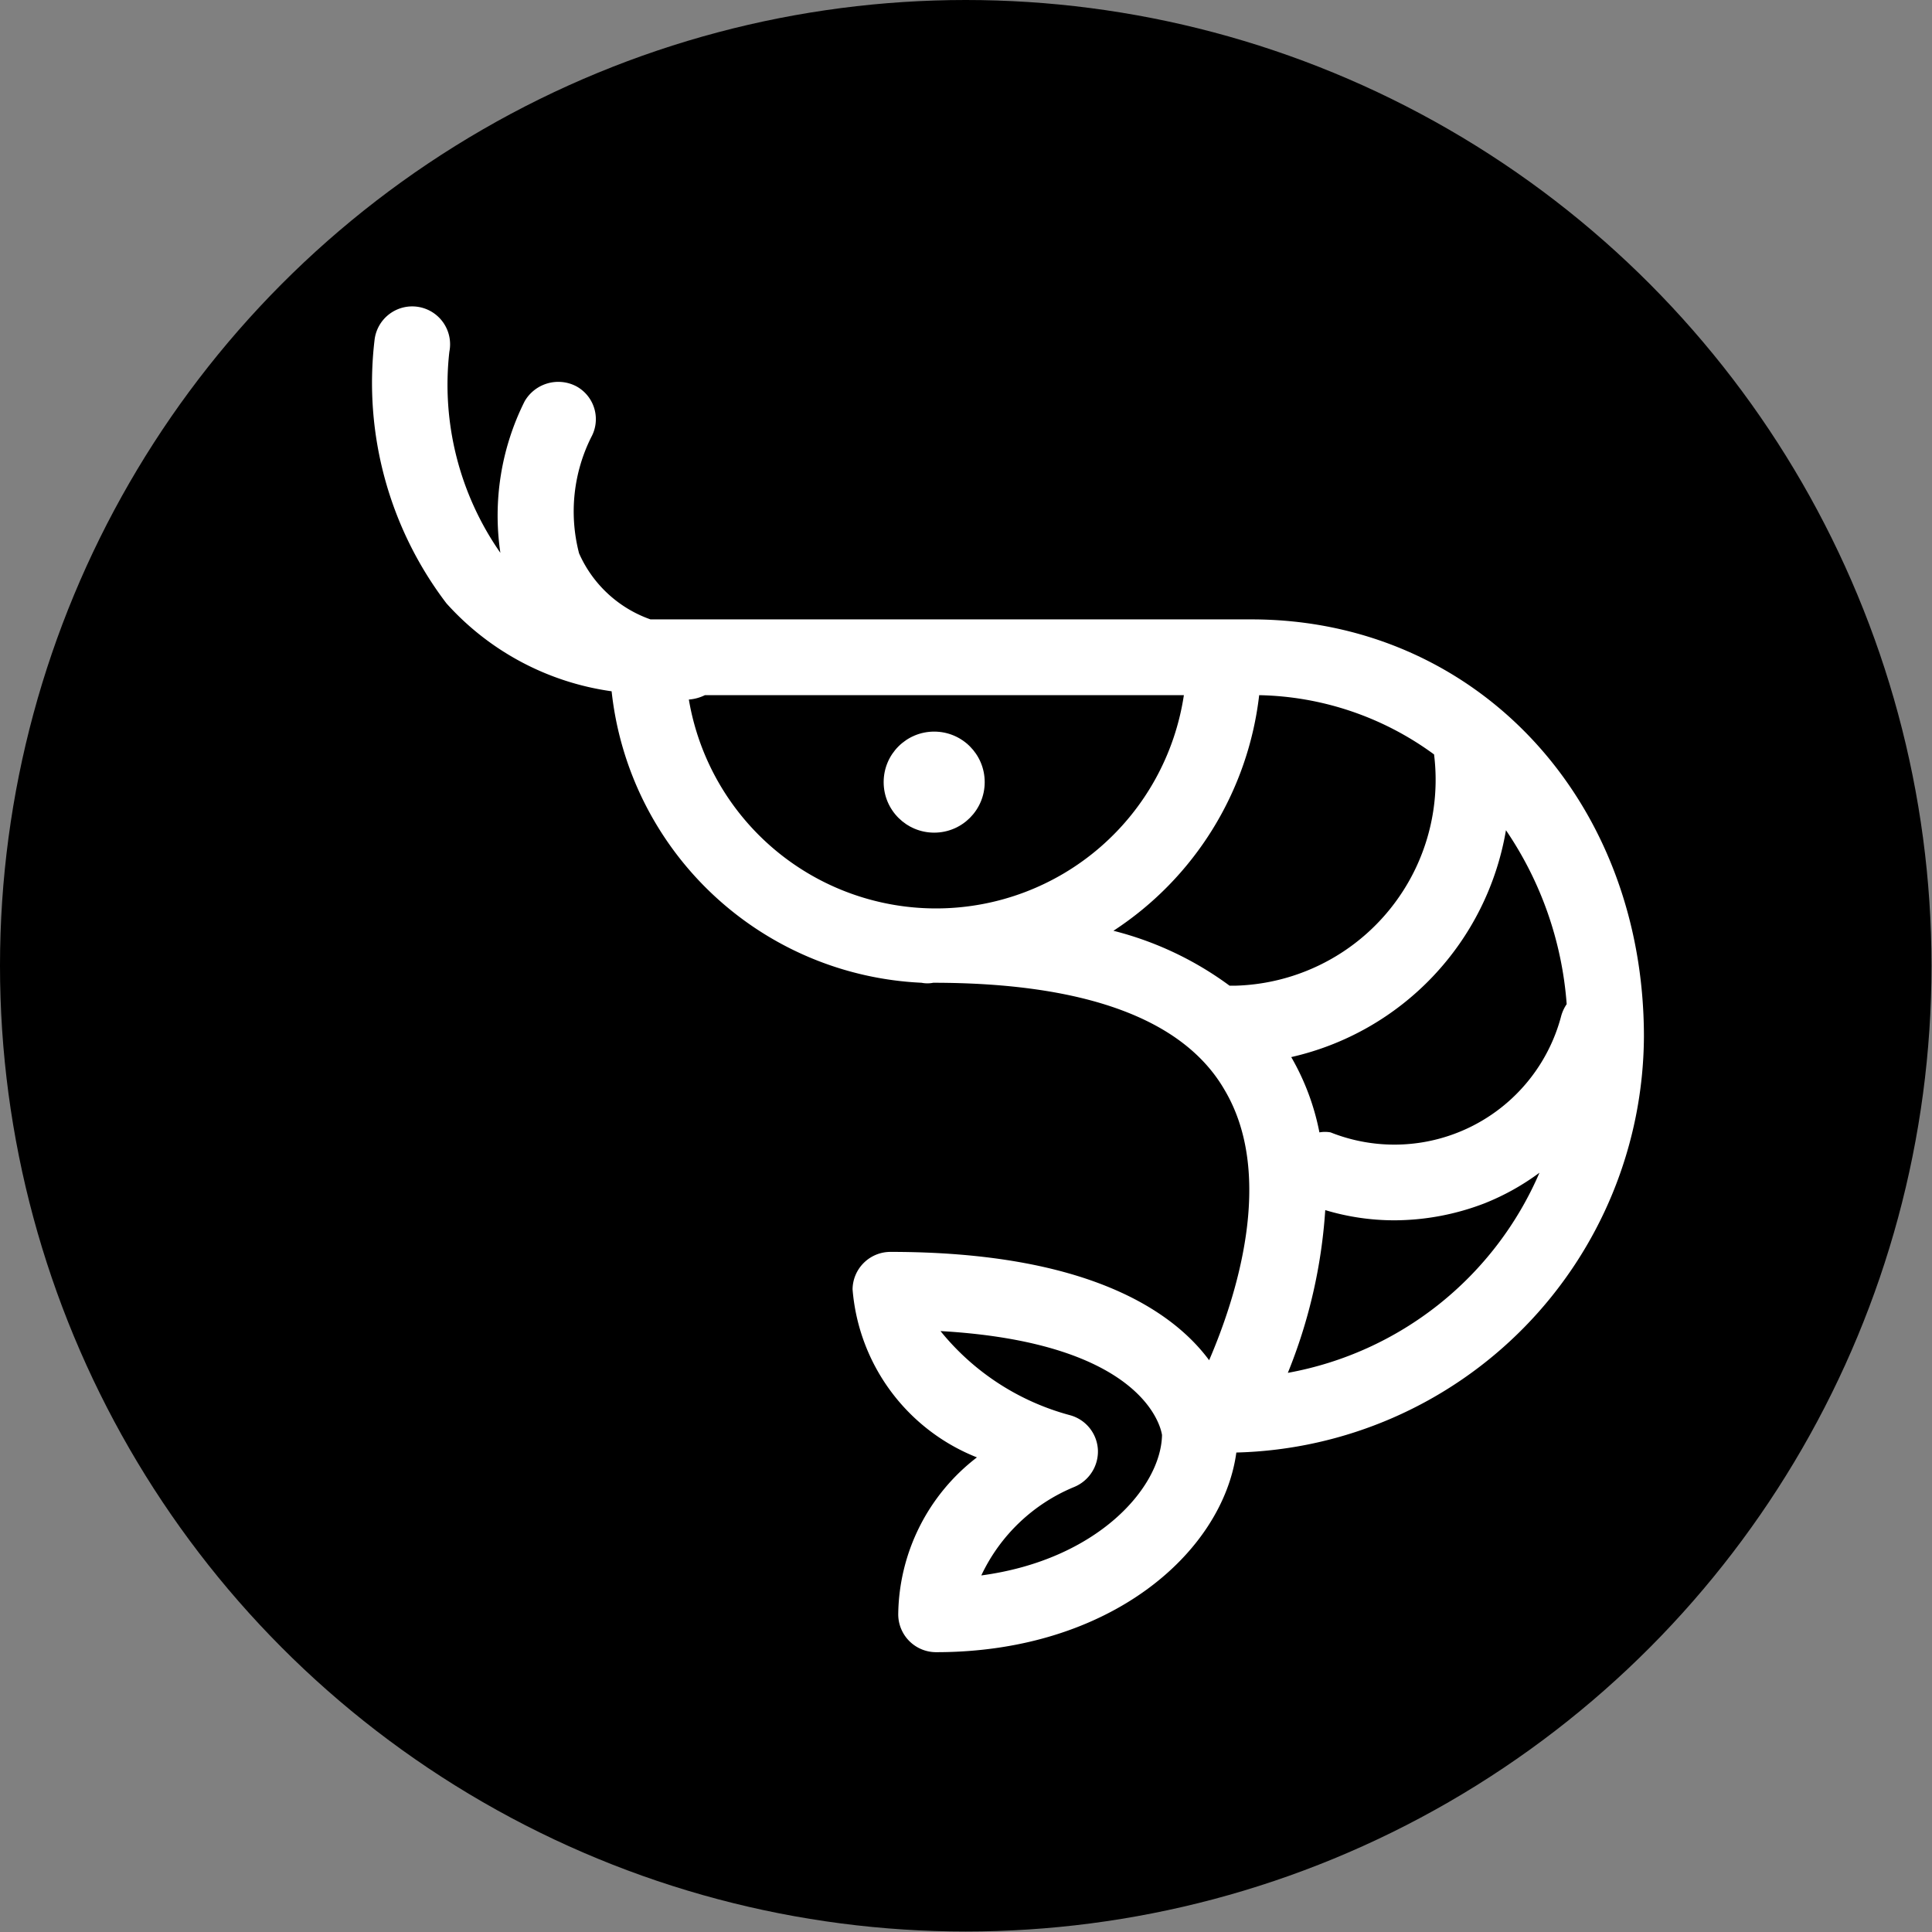
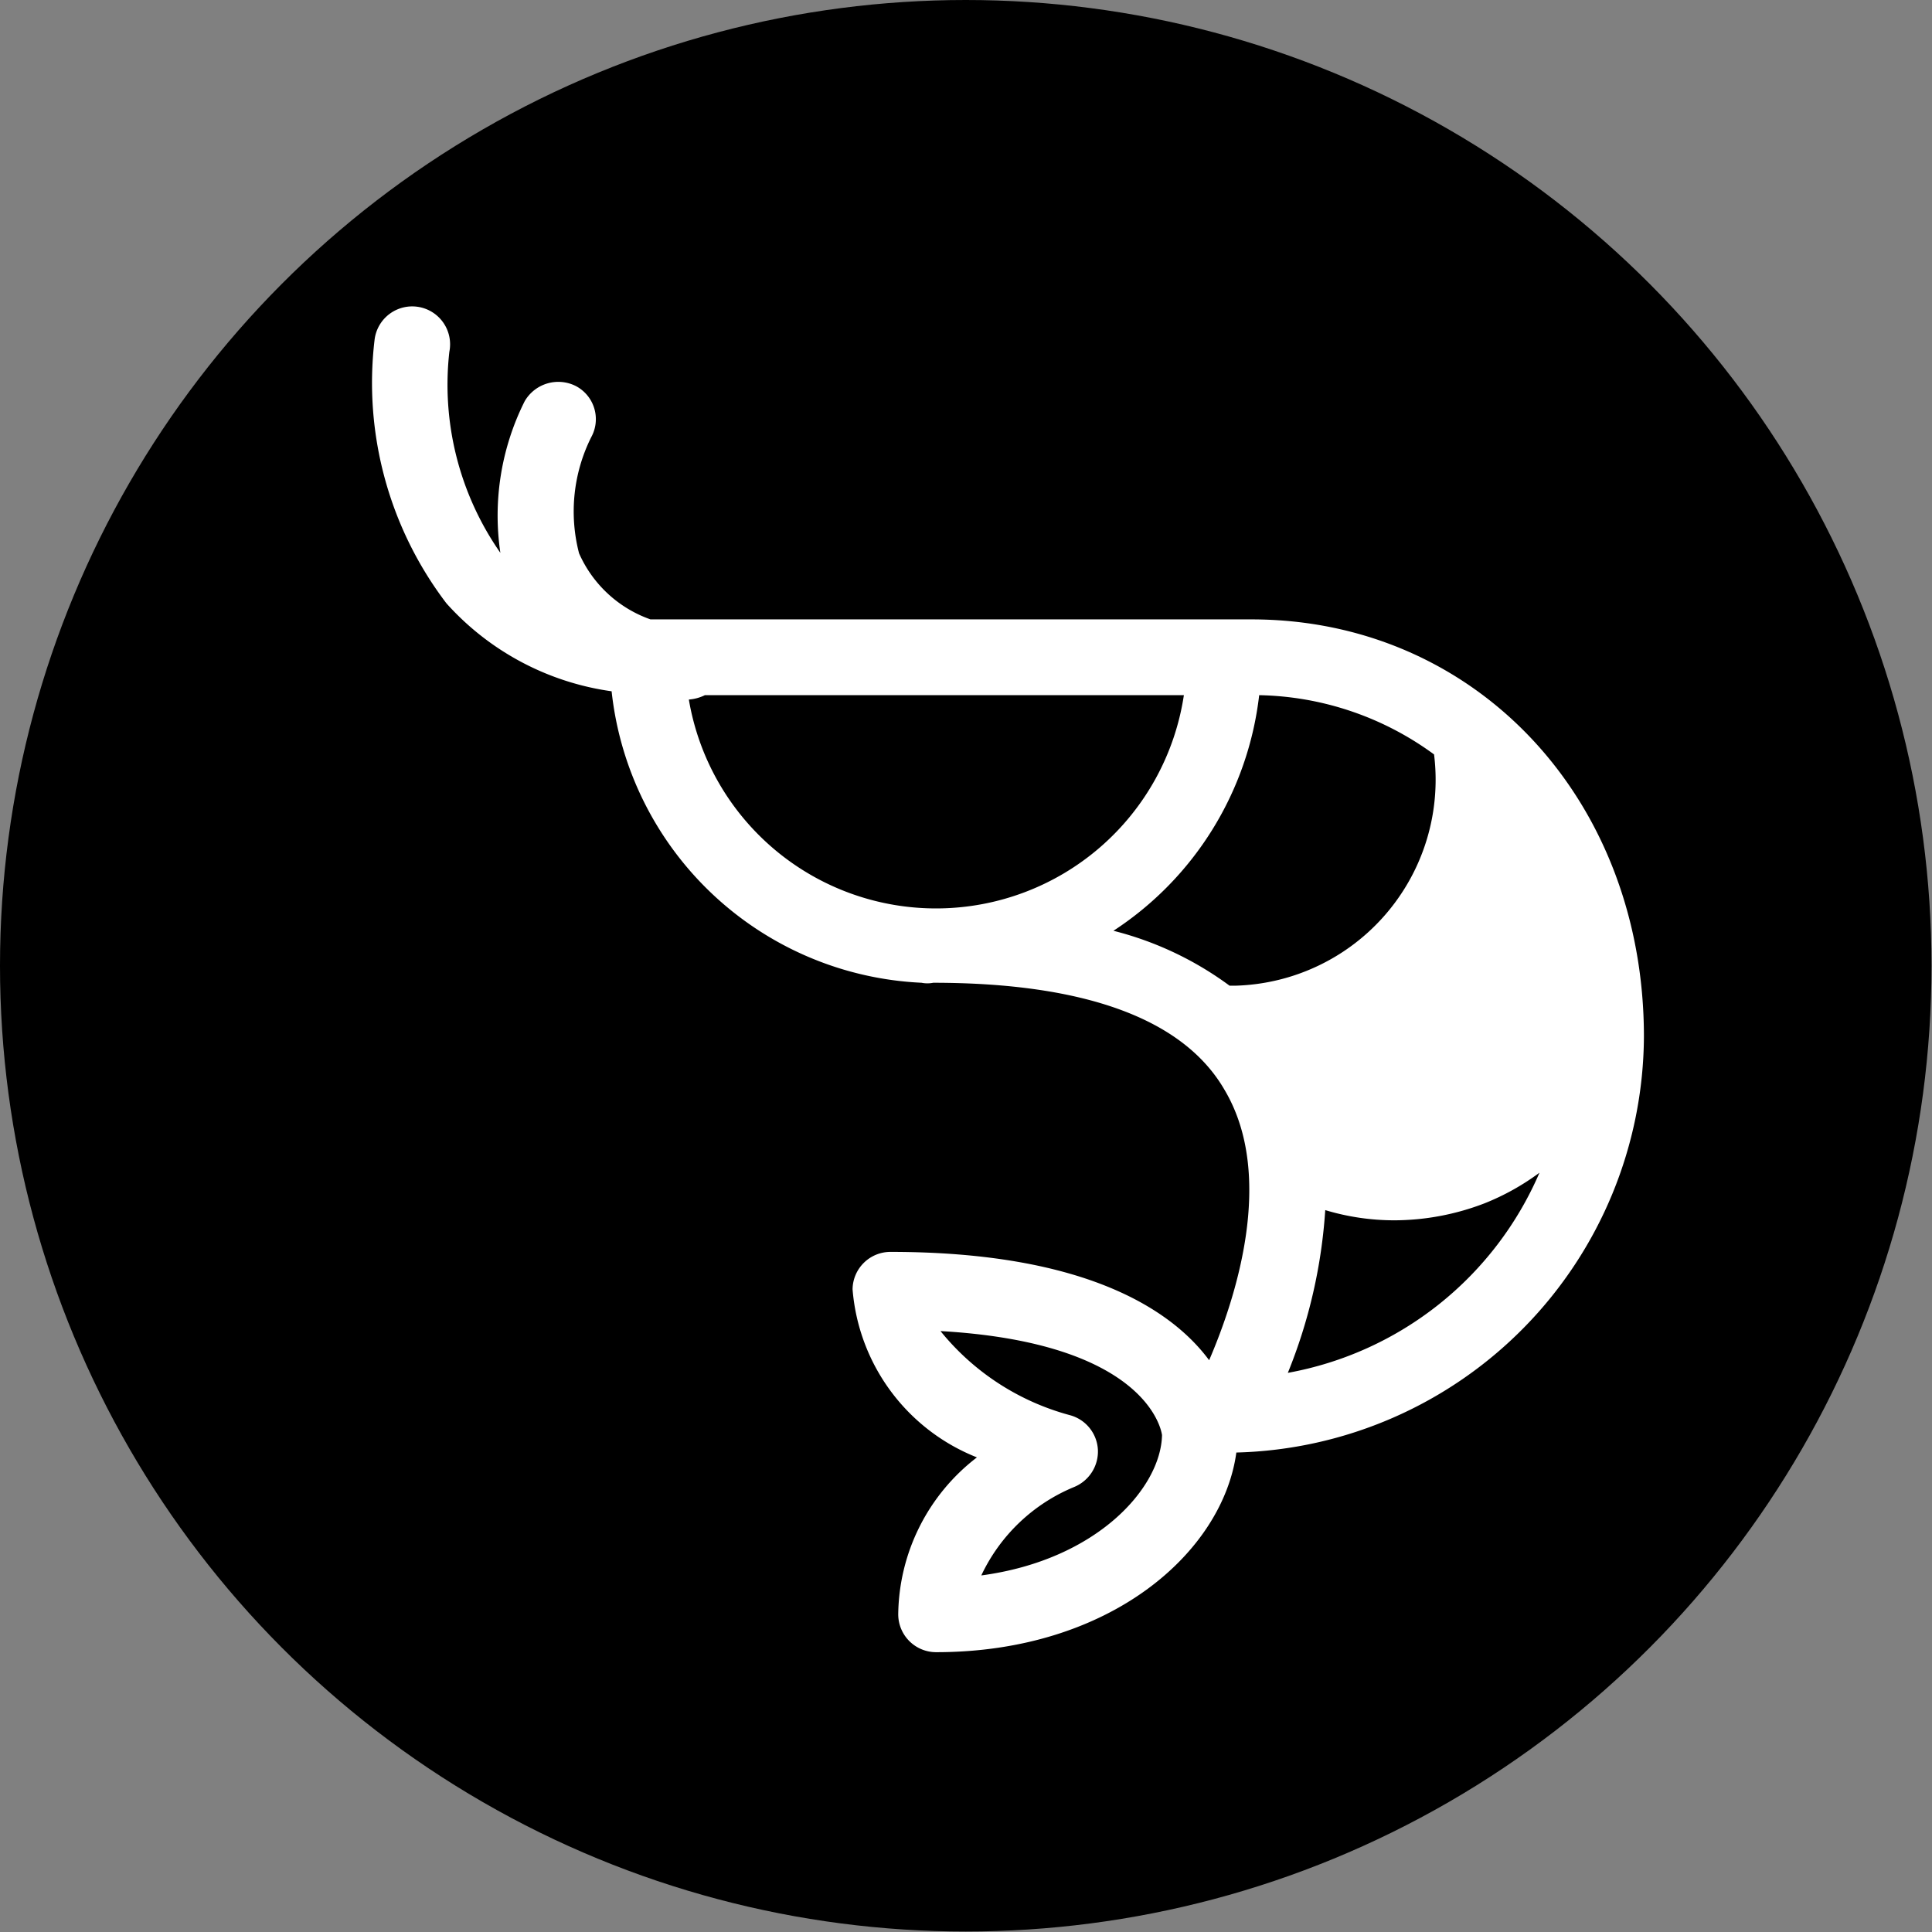
<svg xmlns="http://www.w3.org/2000/svg" viewBox="0 0 39.77 39.77">
  <rect x="0" y="0" width="39.77" height="39.77" fill="#808080" stroke="none" />
  <defs>
    <style>.cls-1{fill:#fff;}</style>
  </defs>
  <g id="Capa_2" data-name="Capa 2">
    <g id="Capa_1-2" data-name="Capa 1">
      <circle cx="19.88" cy="19.88" r="19.88" />
-       <path class="cls-1" d="M33.84,21.34c0-4.9-3.47-8.59-8.08-8.59H13.39a2.52,2.52,0,0,1-1.47-1.36A3.42,3.42,0,0,1,12.17,9a.77.77,0,0,0-.31-1.05.8.8,0,0,0-1.06.31,5.25,5.25,0,0,0-.5,3.12A6.05,6.05,0,0,1,9.25,7.24.78.78,0,1,0,7.71,7a7.49,7.49,0,0,0,1.48,5.42,5.61,5.61,0,0,0,3.4,1.81,6.73,6.73,0,0,0,6.38,6,.61.61,0,0,0,.24,0c3.13,0,5.16.75,6,2.21,1.06,1.79.21,4.33-.32,5.56-.74-1-2.49-2.23-6.56-2.23a.78.78,0,0,0-.78.77A4.07,4.07,0,0,0,20.11,30a4.13,4.13,0,0,0-1.62,3.23.78.78,0,0,0,.78.78c3.59,0,5.9-2.06,6.18-4.11A8.61,8.61,0,0,0,33.84,21.34ZM20.2,32.43a3.65,3.65,0,0,1,1.91-1.82.79.79,0,0,0,.49-.77.78.78,0,0,0-.58-.71,5.14,5.14,0,0,1-2.66-1.73c4.2.24,4.54,2,4.56,2.14C23.9,30.62,22.59,32.11,20.2,32.43ZM32.25,20.67a.83.83,0,0,0-.12.27,3.55,3.55,0,0,1-4.74,2.37.64.64,0,0,0-.23,0,5,5,0,0,0-.58-1.55A5.78,5.78,0,0,0,31,17.09,7.32,7.32,0,0,1,32.25,20.67ZM14.18,14.4a.9.9,0,0,0,.33-.09h9.86a5.16,5.16,0,0,1-10.19.09Zm8.74,4.76a6.71,6.71,0,0,0,3-4.85,6.28,6.28,0,0,1,3.6,1.22,4.24,4.24,0,0,1-4.08,4.76l-.13,0A6.84,6.84,0,0,0,22.92,19.16Zm3.59,9.1a10.74,10.74,0,0,0,.77-3.35,4.93,4.93,0,0,0,1.42.21,5.2,5.2,0,0,0,1.86-.35,5,5,0,0,0,1.13-.63A7,7,0,0,1,26.51,28.26Z" />
-       <circle class="cls-1" cx="19.23" cy="16.1" r="1.04" />
+       <path class="cls-1" d="M33.84,21.34c0-4.9-3.47-8.59-8.08-8.59H13.39a2.52,2.52,0,0,1-1.47-1.36A3.42,3.42,0,0,1,12.17,9a.77.77,0,0,0-.31-1.05.8.8,0,0,0-1.06.31,5.25,5.25,0,0,0-.5,3.12A6.05,6.05,0,0,1,9.25,7.24.78.78,0,1,0,7.71,7a7.49,7.49,0,0,0,1.48,5.42,5.61,5.61,0,0,0,3.4,1.81,6.73,6.73,0,0,0,6.38,6,.61.61,0,0,0,.24,0c3.13,0,5.16.75,6,2.21,1.06,1.79.21,4.33-.32,5.56-.74-1-2.49-2.23-6.56-2.23a.78.78,0,0,0-.78.77A4.07,4.07,0,0,0,20.11,30a4.13,4.13,0,0,0-1.62,3.23.78.78,0,0,0,.78.78c3.59,0,5.9-2.06,6.18-4.11A8.61,8.61,0,0,0,33.84,21.34ZM20.2,32.43a3.65,3.65,0,0,1,1.91-1.82.79.79,0,0,0,.49-.77.78.78,0,0,0-.58-.71,5.14,5.14,0,0,1-2.66-1.73c4.2.24,4.54,2,4.56,2.14C23.9,30.62,22.59,32.11,20.2,32.43ZM32.25,20.67A5.78,5.78,0,0,0,31,17.09,7.32,7.32,0,0,1,32.25,20.67ZM14.18,14.4a.9.9,0,0,0,.33-.09h9.86a5.16,5.16,0,0,1-10.19.09Zm8.74,4.76a6.71,6.71,0,0,0,3-4.85,6.28,6.28,0,0,1,3.6,1.22,4.24,4.24,0,0,1-4.08,4.76l-.13,0A6.84,6.84,0,0,0,22.92,19.16Zm3.59,9.1a10.74,10.74,0,0,0,.77-3.35,4.93,4.93,0,0,0,1.42.21,5.2,5.2,0,0,0,1.86-.35,5,5,0,0,0,1.13-.63A7,7,0,0,1,26.51,28.26Z" />
    </g>
  </g>
</svg>